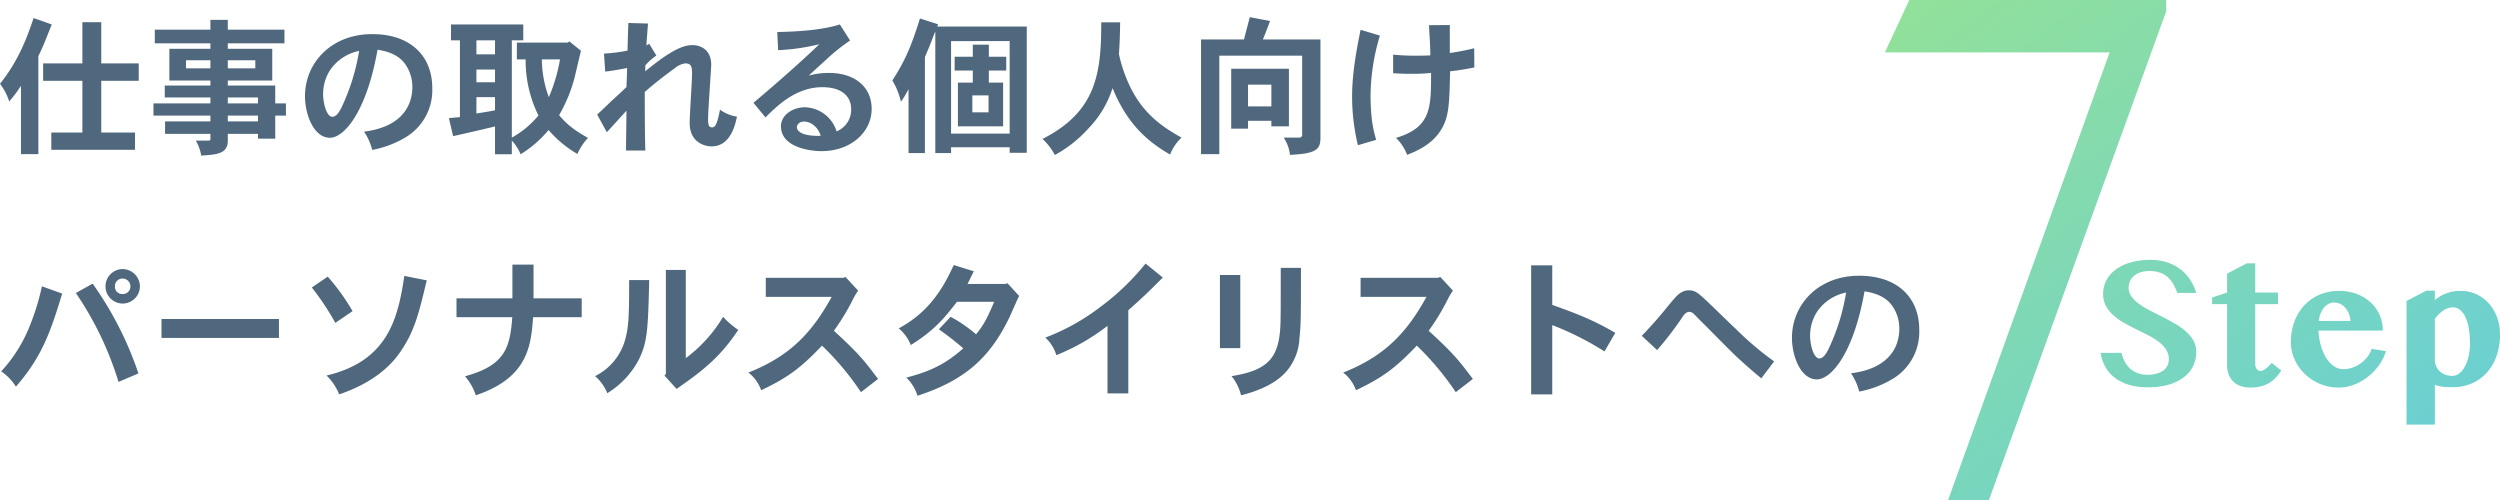
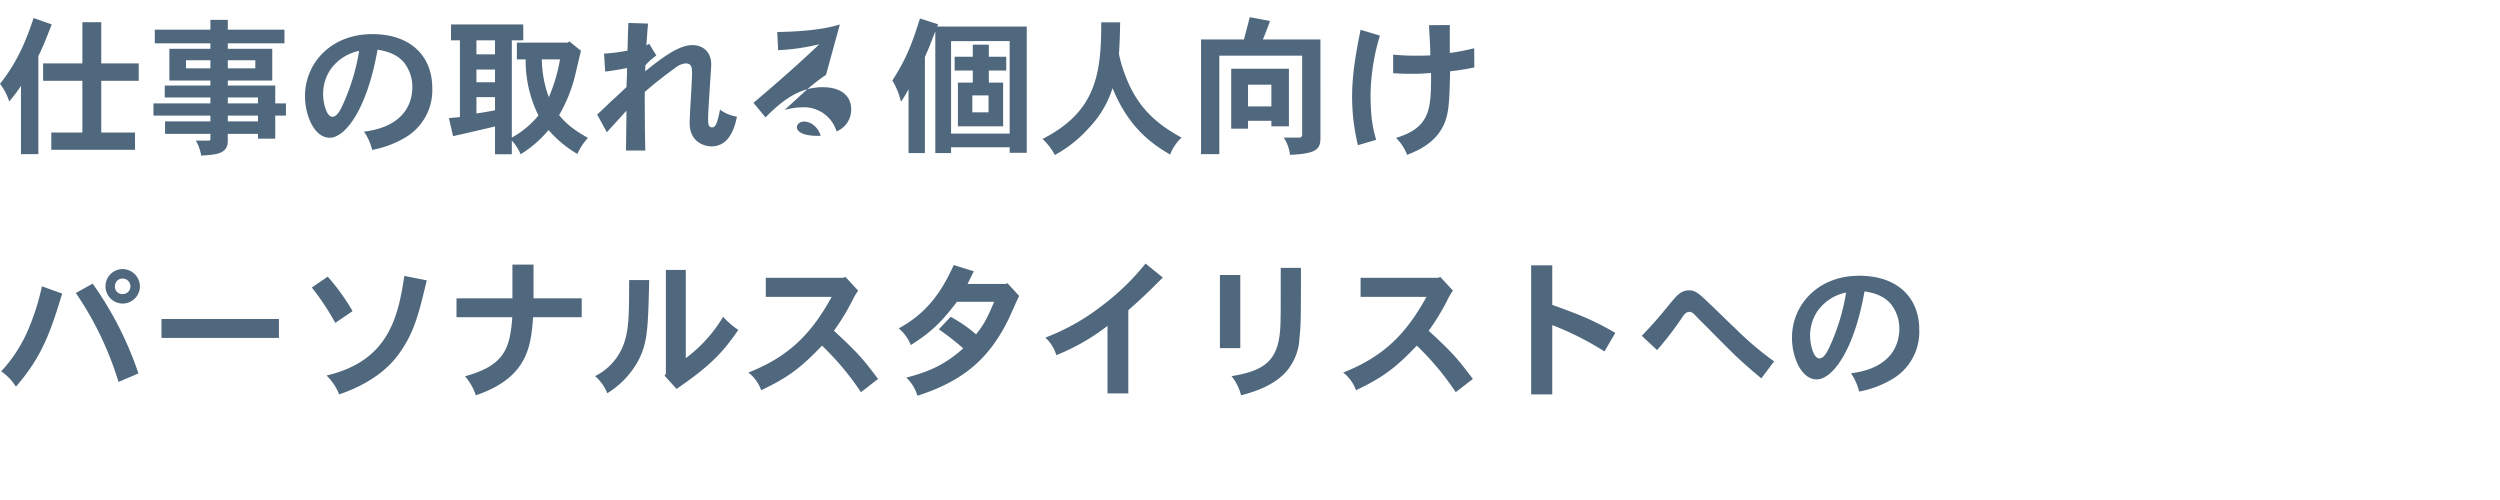
<svg xmlns="http://www.w3.org/2000/svg" width="672.504" height="134.547" viewBox="0 0 672.504 134.547">
  <defs>
    <linearGradient id="linear-gradient" x1="0.04" y1="0.027" x2="1" y2="1" gradientUnits="objectBoundingBox">
      <stop offset="0" stop-color="#91e09b" />
      <stop offset="1" stop-color="#64cddb" />
    </linearGradient>
  </defs>
  <g id="グループ_60" data-name="グループ 60" transform="translate(-636.72 16189.696)">
-     <path id="パス_160" data-name="パス 160" d="M11.04-23.6c1.24-2.56,1.48-3.16,3.6-8.52L9.76-33.84C8.16-29.12,5.92-22.64.72-16.16A15.79,15.79,0,0,1,3.2-11.4a38.707,38.707,0,0,0,3.16-4.2V2.76h4.68Zm11.84-9.12v11.08H12.32v4.68H22.88V-3.04H14.52V1.6H37.04V-3.04H27.96V-16.96H38.04v-4.68H27.96V-32.72Zm34.44-.64v2.64H42.36v3.68H57.32v1.48H46.28v8.52H57.32v1.36H45.04v3.2H57.32v1.6H42V-7.6H57.32v1.56H45.12v3.36h12.2v1.36c0,.32-.12.44-.52.44H53.4a11.905,11.905,0,0,1,1.44,4.04C59.12,2.88,62,2.68,62-.88v-1.8h8.12V-1.4h4.64V-7.6h2.88v-3.28H74.76v-4.8H62v-1.36H73.96v-8.52H62v-1.48H77.24v-3.68H62v-2.64Zm0,10.88v2.16H50.76v-2.16Zm12.08,0v2.16H62v-2.16Zm.72,10v1.6H62v-1.6Zm0,4.88v1.56H62V-7.6ZM97.32-25A55.971,55.971,0,0,1,92.48-9.56c-.28.48-1.12,2.28-2.36,2.28-1.52,0-2.48-3.6-2.48-6.08a11.85,11.85,0,0,1,1.8-6.36A12.383,12.383,0,0,1,97.32-25Zm3.52,26.64a27.4,27.4,0,0,0,8.92-3.36A14.741,14.741,0,0,0,117-15.04c0-8.4-5.64-14.48-16.16-14.48-11.04,0-18.08,7.76-18.08,16.72,0,4.88,2.36,11.16,6.68,11.16,3.96,0,9.92-7.16,12.84-23.68,3.24.48,5.68,1.6,7.24,3.6a10.567,10.567,0,0,1,2.12,6.48c0,4.2-2.12,10.6-13,11.96A14.91,14.91,0,0,1,100.84,1.64Zm53.04-29.2-.44.32H139.76v4.52h2.36a33.215,33.215,0,0,0,3.44,15.08,24.627,24.627,0,0,1-7.16,5.96V-27.84h3.08v-4.28H122.04v4.28h2.4V-7.2l-2.96.28,1.12,4.84c1.6-.32,9.48-2.16,11.28-2.6V2.8h4.52V-.88a12.138,12.138,0,0,1,2.36,3.68,30.188,30.188,0,0,0,7.52-6.52,30.371,30.371,0,0,0,7.76,6.44,15.552,15.552,0,0,1,2.84-4.32c-4.56-2.56-6.16-4.24-7.76-6.12a40.631,40.631,0,0,0,4.2-10.24c.24-1,1.4-5.96,1.68-7.08Zm-20,7.56v3.44h-5V-20Zm0-7.84v3.76h-5v-3.76Zm0,15.28v3.52c-1.6.36-3.36.6-5,.88v-4.4Zm17.48-10.16a44.416,44.416,0,0,1-3,10.16,29.752,29.752,0,0,1-1.88-10.16Zm23.24-3.76c.04-.8.36-4.96.44-5.88l-5.28-.16c-.08,1.04-.2,6.24-.24,7.44a44.7,44.7,0,0,1-6.32.8l.32,4.84c1.84-.2,3.84-.56,5.88-.96,0,1.88-.12,3.68-.16,5.12-1.88,1.8-2.96,2.8-3.96,3.68-1,.96-1.88,1.84-3.92,3.72l2.6,4.76,5.28-5.8c0,1.56-.12,9.04-.12,10.72h5.2c-.12-3.16-.16-10.16-.16-15.76,2.76-2.4,5-4.16,8.16-6.44a5.218,5.218,0,0,1,2.76-1.24c1.64,0,1.8.96,1.8,2.84s-.64,11.08-.64,13.16c0,5.6,4.52,6.32,5.88,6.32,5.12,0,6.4-5.84,6.84-8A10.25,10.25,0,0,1,194.4-9.2c-.88,4.72-1.56,4.76-2.16,4.76-.88,0-1.04-.72-1.04-2.28,0-2.28.84-13.6.84-14.6,0-3.52-2.32-5.24-5.08-5.24-3.4,0-7.48,2.84-12.68,7.04l.04-1.6a16.331,16.331,0,0,1,2.96-2.64l-1.92-3.16ZM221.48-2.16c-5.6.16-6.4-1.6-6.4-2.28,0-.6.52-1.56,2-1.56a4.291,4.291,0,0,1,2.12.68A5.534,5.534,0,0,1,221.48-2.16Zm5.16-29.96c-3.84,1.2-8.96,1.88-16.84,2.04l.24,4.88a57.166,57.166,0,0,0,11.08-1.6c-5,4.8-11.12,10.2-17.72,15.76l3.24,3.92c3.24-3.2,8.2-8.12,15.32-8.12,5.52,0,7.72,2.76,7.72,5.84a6.248,6.248,0,0,1-3.92,6.04,9.165,9.165,0,0,0-8.52-6.48c-3.16,0-6.44,2-6.44,5.12,0,5.52,7.48,6.68,10.92,6.68,7.88,0,13.48-5.12,13.48-11.36,0-5.84-4.44-9.68-11.48-9.68a19.739,19.739,0,0,0-5.44.72c2.4-2.24,3.72-3.4,4.8-4.4a51.585,51.585,0,0,1,6.32-5.04Zm40,19.08v4.56h-4.36v-4.56ZM262.4-26.68v3.24h-4.88v3.72h4.88v3.24h-4V-4.72h12.16V-16.48h-3.84v-3.24h4.68v-3.72h-4.68v-3.24Zm9.92-.96V-2.76H256.56V-27.64Zm-20,30.12h4.24V.92h15.76V2.4h4.6V-31.56H252.84l.24-.6-4.88-1.56c-2,6.2-3.36,10.36-7.44,16.68a19.14,19.14,0,0,1,2.32,5.72,27.166,27.166,0,0,0,2.04-3.4V2.48h4.4V-23.36c.96-2.2,1.28-2.96,1.6-3.84.32-.8.64-1.68,1.2-3.04Zm44.64-35.16c0,13.84-1.36,24-15.8,31.36A16.606,16.606,0,0,1,284.48,3a34.285,34.285,0,0,0,9.12-7.24A27.4,27.4,0,0,0,300-15c4,9.84,9.6,14.48,15.48,17.88a12.285,12.285,0,0,1,3.08-4.56c-6.92-3.8-12.24-8.28-15.56-17.88a34.525,34.525,0,0,1-1.28-4.6c.2-2.84.28-5.8.32-8.52Zm43.48,4.6c1-2.44,1.44-3.64,1.92-4.96l-5.44-1.04c-.48,1.84-1.16,4.4-1.56,6H323.8V2.76h4.92V-23.72H351v21.2a.742.742,0,0,1-.84.84h-4.12a10.343,10.343,0,0,1,1.68,4.64c7.12-.32,8.2-1.48,8.2-4.6V-28.08Zm2.28,12.16v5.84h-6.28v-5.84Zm-10.8-4.28V-4.08h4.52V-6.2h6.28v1.48h4.72V-20.2Zm34.8-10.48c-1.56,7.6-2.28,12.92-2.28,17.92A55.413,55.413,0,0,0,366,.36l4.92-1.44a32.088,32.088,0,0,1-1.28-6.52c-.16-1.84-.24-3.64-.24-5.48a57.262,57.262,0,0,1,2.52-16.04Zm18.4-1.24c.12,2.56.36,5.68.36,8.12-1.64.08-2.72.08-3.72.08a59.248,59.248,0,0,1-6.28-.28v5c2.48.16,3.76.16,5.08.16a46.252,46.252,0,0,0,5.12-.24c0,9.48,0,14.64-9.44,17.48a12.587,12.587,0,0,1,3,4.56c3.16-1.24,6.6-2.92,8.92-6.4,2.36-3.6,2.44-7.04,2.64-16.08a62.485,62.485,0,0,0,6.52-1.04l-.04-5.16a61,61,0,0,1-6.56,1.28v-7.52ZM31.64,38.32a2.016,2.016,0,0,1,2.08-2.08,2.091,2.091,0,0,1,2.08,2.08,2.031,2.031,0,0,1-2.08,2.08A1.946,1.946,0,0,1,31.64,38.32Zm2.08-4.64a4.64,4.64,0,0,0,.04,9.28,4.659,4.659,0,0,0,4.6-4.64A4.714,4.714,0,0,0,33.72,33.68ZM12,38.32A64.628,64.628,0,0,1,8.52,49.48,39.061,39.061,0,0,1,1.04,61.2,13.833,13.833,0,0,1,5,65.32c7.04-8.08,9.36-14.84,12.44-25.04Zm9.12,1.8A87.488,87.488,0,0,1,32.6,64.04l5.36-2.28A92.433,92.433,0,0,0,25.64,37.6Zm23.04,7V52.2h31.6V47.12ZM84.6,38.64a70.054,70.054,0,0,1,6.32,9.52L95.56,45a56.656,56.656,0,0,0-6.68-9.28Zm24.88-3.12c-1.72,11.8-4.64,22.96-20.92,26.8a14.666,14.666,0,0,1,3.4,5.08c6.84-2.36,12.88-6,16.72-11.84,3.68-5.48,4.8-10.36,6.84-18.84Zm29.08-3.04v9.08H123.52v5.08h15c-.6,8.44-2.12,13-12.72,15.88a15.018,15.018,0,0,1,2.92,5.12c13.96-4.72,14.84-13.2,15.4-21H157.2V41.56H144.24V32.48Zm41.28,1.44V61.84l-.36.52,3.24,3.56c7.52-5.2,11.84-8.76,16.6-15.88a20.757,20.757,0,0,1-4.08-3.52A38.279,38.279,0,0,1,185.2,57.64V33.92Zm-9.88,2.72c0,8.72-.08,12.28-.96,15.6a15.583,15.583,0,0,1-8.2,10.24,12.02,12.02,0,0,1,3.28,4.6,23.367,23.367,0,0,0,8.36-8.8c2.52-4.88,2.6-8.76,2.92-21.64Zm57.6-.6H206.72v5.12h17.72c-5.48,10-11.56,16.08-22.4,20.36a10.424,10.424,0,0,1,3.44,4.76c7.32-3.48,10.72-6.08,16.36-12A74.72,74.72,0,0,1,232.32,66.8l4.6-3.56c-3.84-5.08-5.08-6.72-11.88-12.96A60.847,60.847,0,0,0,230.08,42a17.778,17.778,0,0,1,1.48-2.52l-3.4-3.68ZM261,37.68c.56-1.12,1.12-2.32,1.68-3.4l-5.4-1.68c-3.2,7-7.04,12.84-14.8,17.04a11.081,11.081,0,0,1,3.24,4.48c6.52-4.04,9.12-7.4,12.44-11.64h10c-1.96,4.56-2.72,6.08-4.88,8.76a38.335,38.335,0,0,0-6.84-4.72l-3.16,3.36c1.96,1.4,3.76,2.72,6.56,5.12-5.32,4.8-10,6.48-15.32,7.88a11.2,11.2,0,0,1,3,4.88c12.92-4.16,19.56-10.44,24.64-20.88.4-.8,2.2-5.04,2.72-5.96l-3.16-3.44-.48.2Zm43.24,7.08c4.52-4.04,5.04-4.56,9.28-8.8l-4.64-3.76a65.682,65.682,0,0,1-12.12,11.64,58.326,58.326,0,0,1-14.84,8.28,10.613,10.613,0,0,1,2.96,4.72,56.979,56.979,0,0,0,13.76-7.88V67.12h5.6Zm41-11.4c0,10.68,0,12.04-.04,13.12,0,10.44-2.48,14.32-13.2,16a13.029,13.029,0,0,1,2.56,5.16c4-1,9.16-2.84,12.32-6.56a14.749,14.749,0,0,0,3.4-8.84c.36-3.36.4-4.92.4-18.88Zm-16.36,1.92V54.96h5.48V35.28Zm58.68.76H366.72v5.12h17.72c-5.48,10-11.56,16.08-22.4,20.36a10.424,10.424,0,0,1,3.44,4.76c7.32-3.48,10.72-6.08,16.36-12A74.72,74.72,0,0,1,392.32,66.8l4.6-3.56c-3.84-5.08-5.08-6.72-11.88-12.96A60.844,60.844,0,0,0,390.08,42a17.778,17.778,0,0,1,1.48-2.52l-3.4-3.68Zm25.04-3.36V67.4h5.68V48.76a79.134,79.134,0,0,1,14.04,7.08l2.92-5c-6.56-3.8-10.88-5.32-16.96-7.52V32.68Zm65.36,25.84a83.5,83.5,0,0,1-10.12-8.56c-2.28-2.12-5.8-5.64-8.04-7.72-2.28-2.16-3.16-2.84-4.72-2.84-2.16,0-3.36,1.48-4.84,3.24-3.08,3.76-4.32,5.28-7.88,9l4.12,3.84a87.11,87.11,0,0,0,6.6-8.56c.68-1.08,1.24-1.72,2.08-1.72.72,0,1.08.4,2.12,1.48.72.76,1.68,1.68,2.64,2.64,1.84,1.88,5.92,6,7.88,7.88,1.52,1.4,3.32,3.08,6.72,5.88ZM497.32,40a55.972,55.972,0,0,1-4.84,15.44c-.28.48-1.12,2.28-2.36,2.28-1.52,0-2.48-3.6-2.48-6.08a11.85,11.85,0,0,1,1.8-6.36A12.384,12.384,0,0,1,497.32,40Zm3.52,26.64a27.4,27.4,0,0,0,8.92-3.36A14.741,14.741,0,0,0,517,49.96c0-8.4-5.64-14.48-16.16-14.48-11.04,0-18.08,7.76-18.08,16.72,0,4.88,2.36,11.16,6.68,11.16,3.96,0,9.92-7.16,12.84-23.68,3.24.48,5.68,1.6,7.24,3.6a10.567,10.567,0,0,1,2.12,6.48c0,4.2-2.12,10.6-13,11.96A14.91,14.91,0,0,1,500.84,66.64Z" transform="translate(636 -16151)" fill="#4f687e" />
+     <path id="パス_160" data-name="パス 160" d="M11.04-23.6c1.24-2.56,1.48-3.16,3.6-8.52L9.76-33.84C8.16-29.12,5.92-22.64.72-16.16A15.79,15.79,0,0,1,3.2-11.4a38.707,38.707,0,0,0,3.16-4.2V2.76h4.68Zm11.84-9.12v11.08H12.32v4.68H22.88V-3.04H14.52V1.6H37.04V-3.04H27.96V-16.96H38.04v-4.68H27.96V-32.72Zm34.44-.64v2.64H42.36v3.68H57.32v1.48H46.28v8.52H57.32v1.36H45.04v3.2H57.32v1.6H42V-7.6H57.32v1.56H45.12v3.36h12.2v1.36c0,.32-.12.44-.52.44H53.4a11.905,11.905,0,0,1,1.44,4.04C59.12,2.88,62,2.68,62-.88v-1.8h8.12V-1.4h4.64V-7.6h2.88v-3.28H74.76v-4.8H62v-1.36H73.96v-8.52H62v-1.48H77.24v-3.68H62v-2.64Zm0,10.88v2.16H50.76v-2.16Zm12.08,0v2.16H62v-2.16Zm.72,10v1.6H62v-1.6Zm0,4.88v1.56H62V-7.6ZM97.32-25A55.971,55.971,0,0,1,92.48-9.56c-.28.48-1.12,2.28-2.36,2.28-1.52,0-2.48-3.6-2.48-6.08a11.85,11.85,0,0,1,1.8-6.36A12.383,12.383,0,0,1,97.32-25Zm3.52,26.64a27.4,27.4,0,0,0,8.92-3.36A14.741,14.741,0,0,0,117-15.04c0-8.4-5.64-14.48-16.16-14.48-11.04,0-18.08,7.76-18.08,16.72,0,4.88,2.36,11.16,6.68,11.16,3.96,0,9.92-7.16,12.84-23.68,3.24.48,5.68,1.6,7.24,3.6a10.567,10.567,0,0,1,2.12,6.48c0,4.2-2.12,10.6-13,11.96A14.91,14.91,0,0,1,100.84,1.64Zm53.04-29.2-.44.32H139.76v4.52h2.36a33.215,33.215,0,0,0,3.44,15.08,24.627,24.627,0,0,1-7.16,5.96V-27.84h3.08v-4.28H122.04v4.28h2.4V-7.2l-2.96.28,1.12,4.84c1.6-.32,9.48-2.16,11.28-2.6V2.8h4.52V-.88a12.138,12.138,0,0,1,2.36,3.68,30.188,30.188,0,0,0,7.52-6.52,30.371,30.371,0,0,0,7.76,6.44,15.552,15.552,0,0,1,2.84-4.32c-4.56-2.56-6.16-4.24-7.76-6.12a40.631,40.631,0,0,0,4.2-10.24c.24-1,1.4-5.96,1.68-7.08Zm-20,7.56v3.44h-5V-20Zm0-7.84v3.76h-5v-3.76Zm0,15.28v3.52c-1.6.36-3.36.6-5,.88v-4.4Zm17.48-10.16a44.416,44.416,0,0,1-3,10.16,29.752,29.752,0,0,1-1.88-10.16Zm23.24-3.76c.04-.8.36-4.96.44-5.88l-5.28-.16c-.08,1.04-.2,6.24-.24,7.44a44.7,44.7,0,0,1-6.32.8l.32,4.84c1.84-.2,3.84-.56,5.88-.96,0,1.88-.12,3.68-.16,5.12-1.88,1.8-2.96,2.8-3.96,3.68-1,.96-1.88,1.84-3.92,3.72l2.6,4.76,5.28-5.8c0,1.56-.12,9.04-.12,10.72h5.2c-.12-3.16-.16-10.16-.16-15.76,2.76-2.4,5-4.16,8.16-6.44a5.218,5.218,0,0,1,2.76-1.24c1.64,0,1.8.96,1.8,2.84s-.64,11.08-.64,13.16c0,5.6,4.52,6.32,5.88,6.32,5.12,0,6.4-5.84,6.84-8A10.25,10.25,0,0,1,194.4-9.2c-.88,4.72-1.56,4.76-2.16,4.76-.88,0-1.04-.72-1.04-2.28,0-2.28.84-13.6.84-14.6,0-3.52-2.32-5.24-5.08-5.24-3.4,0-7.48,2.84-12.68,7.04l.04-1.6a16.331,16.331,0,0,1,2.96-2.64l-1.92-3.16ZM221.48-2.16c-5.6.16-6.4-1.6-6.4-2.28,0-.6.52-1.56,2-1.56a4.291,4.291,0,0,1,2.12.68A5.534,5.534,0,0,1,221.48-2.16Zm5.16-29.96c-3.84,1.2-8.96,1.88-16.84,2.04l.24,4.88a57.166,57.166,0,0,0,11.08-1.6c-5,4.8-11.12,10.2-17.72,15.76l3.24,3.92c3.24-3.2,8.2-8.12,15.32-8.12,5.52,0,7.72,2.76,7.72,5.84a6.248,6.248,0,0,1-3.92,6.04,9.165,9.165,0,0,0-8.52-6.48a19.739,19.739,0,0,0-5.44.72c2.4-2.24,3.72-3.4,4.8-4.4a51.585,51.585,0,0,1,6.32-5.04Zm40,19.08v4.56h-4.36v-4.56ZM262.4-26.68v3.24h-4.88v3.72h4.88v3.24h-4V-4.72h12.16V-16.48h-3.84v-3.24h4.68v-3.72h-4.68v-3.24Zm9.92-.96V-2.76H256.56V-27.64Zm-20,30.12h4.24V.92h15.76V2.4h4.6V-31.56H252.84l.24-.6-4.88-1.56c-2,6.2-3.36,10.36-7.44,16.68a19.14,19.14,0,0,1,2.32,5.72,27.166,27.166,0,0,0,2.04-3.4V2.48h4.4V-23.36c.96-2.2,1.28-2.96,1.6-3.84.32-.8.64-1.68,1.2-3.04Zm44.64-35.16c0,13.84-1.36,24-15.8,31.36A16.606,16.606,0,0,1,284.48,3a34.285,34.285,0,0,0,9.12-7.24A27.4,27.4,0,0,0,300-15c4,9.84,9.6,14.48,15.48,17.88a12.285,12.285,0,0,1,3.08-4.56c-6.92-3.8-12.24-8.28-15.56-17.88a34.525,34.525,0,0,1-1.28-4.6c.2-2.84.28-5.8.32-8.52Zm43.48,4.6c1-2.44,1.44-3.64,1.92-4.96l-5.44-1.04c-.48,1.84-1.16,4.4-1.56,6H323.8V2.76h4.92V-23.72H351v21.2a.742.742,0,0,1-.84.84h-4.12a10.343,10.343,0,0,1,1.68,4.64c7.12-.32,8.2-1.48,8.2-4.6V-28.08Zm2.28,12.16v5.84h-6.28v-5.84Zm-10.8-4.28V-4.08h4.52V-6.2h6.28v1.48h4.72V-20.2Zm34.8-10.48c-1.56,7.6-2.28,12.92-2.28,17.92A55.413,55.413,0,0,0,366,.36l4.92-1.44a32.088,32.088,0,0,1-1.28-6.52c-.16-1.84-.24-3.64-.24-5.48a57.262,57.262,0,0,1,2.52-16.04Zm18.4-1.24c.12,2.56.36,5.68.36,8.12-1.64.08-2.72.08-3.72.08a59.248,59.248,0,0,1-6.28-.28v5c2.48.16,3.76.16,5.08.16a46.252,46.252,0,0,0,5.12-.24c0,9.48,0,14.64-9.44,17.48a12.587,12.587,0,0,1,3,4.56c3.16-1.24,6.6-2.92,8.92-6.4,2.36-3.6,2.44-7.04,2.64-16.08a62.485,62.485,0,0,0,6.52-1.04l-.04-5.16a61,61,0,0,1-6.56,1.28v-7.52ZM31.64,38.32a2.016,2.016,0,0,1,2.08-2.08,2.091,2.091,0,0,1,2.08,2.08,2.031,2.031,0,0,1-2.08,2.08A1.946,1.946,0,0,1,31.64,38.32Zm2.08-4.64a4.64,4.64,0,0,0,.04,9.28,4.659,4.659,0,0,0,4.6-4.64A4.714,4.714,0,0,0,33.72,33.68ZM12,38.32A64.628,64.628,0,0,1,8.52,49.48,39.061,39.061,0,0,1,1.04,61.2,13.833,13.833,0,0,1,5,65.32c7.04-8.08,9.36-14.84,12.44-25.04Zm9.12,1.8A87.488,87.488,0,0,1,32.6,64.04l5.36-2.28A92.433,92.433,0,0,0,25.64,37.6Zm23.04,7V52.2h31.6V47.12ZM84.6,38.64a70.054,70.054,0,0,1,6.32,9.52L95.56,45a56.656,56.656,0,0,0-6.68-9.28Zm24.88-3.12c-1.72,11.8-4.64,22.96-20.92,26.8a14.666,14.666,0,0,1,3.4,5.08c6.84-2.36,12.88-6,16.72-11.84,3.68-5.48,4.8-10.36,6.84-18.84Zm29.08-3.04v9.08H123.52v5.08h15c-.6,8.44-2.12,13-12.72,15.88a15.018,15.018,0,0,1,2.92,5.12c13.96-4.72,14.84-13.2,15.4-21H157.2V41.56H144.24V32.48Zm41.28,1.44V61.84l-.36.52,3.24,3.56c7.52-5.2,11.84-8.76,16.6-15.88a20.757,20.757,0,0,1-4.08-3.52A38.279,38.279,0,0,1,185.2,57.64V33.92Zm-9.88,2.72c0,8.72-.08,12.28-.96,15.6a15.583,15.583,0,0,1-8.2,10.24,12.02,12.02,0,0,1,3.28,4.6,23.367,23.367,0,0,0,8.36-8.8c2.52-4.88,2.6-8.76,2.92-21.64Zm57.6-.6H206.72v5.12h17.72c-5.48,10-11.56,16.08-22.4,20.36a10.424,10.424,0,0,1,3.44,4.76c7.32-3.48,10.72-6.08,16.36-12A74.72,74.72,0,0,1,232.32,66.8l4.6-3.56c-3.84-5.08-5.08-6.72-11.88-12.96A60.847,60.847,0,0,0,230.08,42a17.778,17.778,0,0,1,1.48-2.52l-3.4-3.68ZM261,37.68c.56-1.12,1.12-2.32,1.68-3.4l-5.4-1.68c-3.2,7-7.04,12.84-14.8,17.04a11.081,11.081,0,0,1,3.24,4.48c6.52-4.04,9.12-7.4,12.44-11.64h10c-1.96,4.56-2.72,6.08-4.88,8.76a38.335,38.335,0,0,0-6.84-4.72l-3.16,3.36c1.96,1.4,3.76,2.72,6.56,5.12-5.32,4.8-10,6.48-15.32,7.88a11.2,11.2,0,0,1,3,4.88c12.92-4.16,19.56-10.44,24.64-20.88.4-.8,2.2-5.04,2.72-5.96l-3.16-3.44-.48.2Zm43.24,7.08c4.52-4.04,5.04-4.56,9.28-8.8l-4.64-3.76a65.682,65.682,0,0,1-12.12,11.64,58.326,58.326,0,0,1-14.84,8.28,10.613,10.613,0,0,1,2.96,4.72,56.979,56.979,0,0,0,13.76-7.88V67.12h5.6Zm41-11.4c0,10.68,0,12.04-.04,13.12,0,10.44-2.48,14.32-13.2,16a13.029,13.029,0,0,1,2.56,5.16c4-1,9.16-2.84,12.32-6.56a14.749,14.749,0,0,0,3.4-8.84c.36-3.36.4-4.92.4-18.88Zm-16.36,1.92V54.96h5.48V35.28Zm58.68.76H366.72v5.12h17.72c-5.48,10-11.56,16.08-22.4,20.36a10.424,10.424,0,0,1,3.44,4.76c7.32-3.48,10.72-6.08,16.36-12A74.72,74.72,0,0,1,392.32,66.8l4.6-3.56c-3.84-5.08-5.08-6.72-11.88-12.96A60.844,60.844,0,0,0,390.08,42a17.778,17.778,0,0,1,1.48-2.52l-3.4-3.68Zm25.04-3.36V67.4h5.68V48.76a79.134,79.134,0,0,1,14.04,7.08l2.92-5c-6.56-3.8-10.88-5.32-16.96-7.52V32.68Zm65.36,25.84a83.5,83.5,0,0,1-10.12-8.56c-2.28-2.12-5.8-5.64-8.04-7.72-2.28-2.16-3.16-2.84-4.72-2.84-2.16,0-3.36,1.48-4.84,3.24-3.08,3.76-4.32,5.28-7.88,9l4.12,3.84a87.11,87.11,0,0,0,6.6-8.56c.68-1.08,1.24-1.72,2.08-1.72.72,0,1.08.4,2.12,1.48.72.76,1.68,1.68,2.64,2.64,1.84,1.88,5.92,6,7.88,7.88,1.52,1.4,3.32,3.08,6.72,5.88ZM497.32,40a55.972,55.972,0,0,1-4.84,15.44c-.28.48-1.12,2.28-2.36,2.28-1.52,0-2.48-3.6-2.48-6.08a11.85,11.85,0,0,1,1.8-6.36A12.384,12.384,0,0,1,497.32,40Zm3.52,26.64a27.4,27.4,0,0,0,8.92-3.36A14.741,14.741,0,0,0,517,49.96c0-8.4-5.64-14.48-16.16-14.48-11.04,0-18.08,7.76-18.08,16.72,0,4.88,2.36,11.16,6.68,11.16,3.96,0,9.92-7.16,12.84-23.68,3.24.48,5.68,1.6,7.24,3.6a10.567,10.567,0,0,1,2.12,6.48c0,4.2-2.12,10.6-13,11.96A14.91,14.91,0,0,1,500.84,66.64Z" transform="translate(636 -16151)" fill="#4f687e" />
    <g id="グループ_59" data-name="グループ 59" transform="translate(1200 -16599)">
-       <path id="合体_2" data-name="合体 2" d="M-1063.007,16164.546l43.472-120.445H-1080l6.576-14.1h69.115v3.026l-47.712,131.521Zm123.334-20.328v-33.254l5.347-2.782h2.272v2.539a10.692,10.692,0,0,1,2.99-1.78,10.442,10.442,0,0,1,3.943-.686,9.858,9.858,0,0,1,4.345.94,10.289,10.289,0,0,1,3.347,2.54,11.439,11.439,0,0,1,2.146,3.72,13.329,13.329,0,0,1,.759,4.52,17.124,17.124,0,0,1-.9,5.675,13.35,13.35,0,0,1-2.564,4.491,11.584,11.584,0,0,1-4.028,2.953,12.829,12.829,0,0,1-5.323,1.063,23.875,23.875,0,0,1-2.6-.122,8,8,0,0,1-2.109-.535v10.718Zm11.107-31.3a5.753,5.753,0,0,0-1.306.669,7.893,7.893,0,0,0-1.168.99,10.2,10.2,0,0,0-1.014,1.2v10.986a4.25,4.25,0,0,0,.341,1.7,4.147,4.147,0,0,0,.953,1.38,4.464,4.464,0,0,0,1.477.929,5.27,5.27,0,0,0,1.939.341,2.986,2.986,0,0,0,1.821-.649,5.643,5.643,0,0,0,1.513-1.8,10.88,10.88,0,0,0,1.026-2.747,14.984,14.984,0,0,0,.377-3.464,23.458,23.458,0,0,0-.341-4.252,11.881,11.881,0,0,0-.953-3.051,5.041,5.041,0,0,0-1.452-1.842,2.992,2.992,0,0,0-1.821-.625A4.029,4.029,0,0,0-928.566,16112.92Zm-34.373,20.349a13.306,13.306,0,0,1-4.077-2.661,12.679,12.679,0,0,1-2.746-3.883,11.065,11.065,0,0,1-1.014-4.677,15.739,15.739,0,0,1,.929-5.481,12.968,12.968,0,0,1,2.637-4.381,11.994,11.994,0,0,1,4.089-2.893,13.117,13.117,0,0,1,5.31-1.038,13.249,13.249,0,0,1,4.783.831,11.387,11.387,0,0,1,3.724,2.268,10.167,10.167,0,0,1,2.406,3.4,10.332,10.332,0,0,1,.852,4.175h-17.306a17.823,17.823,0,0,0,.621,3.955,12.949,12.949,0,0,0,1.4,3.311,7.67,7.67,0,0,0,2.065,2.268,4.4,4.4,0,0,0,2.625.844,7.308,7.308,0,0,0,2.45-.426,8.83,8.83,0,0,0,2.235-1.173,8.488,8.488,0,0,0,1.781-1.736,6.518,6.518,0,0,0,1.1-2.134l3.858.609a12.413,12.413,0,0,1-1.866,3.809,15.153,15.153,0,0,1-3.006,3.124,14.163,14.163,0,0,1-3.744,2.113,11.5,11.5,0,0,1-4.1.767A12.769,12.769,0,0,1-962.939,16133.269Zm2.32-21.533a4.023,4.023,0,0,0-1.233,1,5.8,5.8,0,0,0-.929,1.562,7.444,7.444,0,0,0-.5,2.041h8.544a6.834,6.834,0,0,0-.475-2.013,5.659,5.659,0,0,0-.966-1.578,4.062,4.062,0,0,0-1.367-1.01,4.042,4.042,0,0,0-1.684-.357A3,3,0,0,0-960.618,16111.735Zm-23.805,22.068a5.271,5.271,0,0,1-1.951-1.258,5.117,5.117,0,0,1-1.172-1.927,7.475,7.475,0,0,1-.393-2.49v-16.309h-4.028v-1.785l4.028-1.343v-5.075l5.3-2.782h2.272v7.857h6.13v3.128h-6.13v16.089a2.265,2.265,0,0,0,.389,1.318,1.2,1.2,0,0,0,1.026.561,1.816,1.816,0,0,0,.868-.269,5.807,5.807,0,0,0,.9-.624,6.768,6.768,0,0,0,.759-.719c.219-.243.377-.434.475-.563l2.588,2.053a14.039,14.039,0,0,1-1.391,1.817,7.932,7.932,0,0,1-1.732,1.452,8.434,8.434,0,0,1-2.247.966,10.952,10.952,0,0,1-2.929.353A7.668,7.668,0,0,1-984.423,16133.8Zm-29.992-.316a11.752,11.752,0,0,1-3.8-1.919,9.37,9.37,0,0,1-2.491-2.916,11.84,11.84,0,0,1-1.27-3.725h5.639a9.823,9.823,0,0,0,.856,2.32,6.774,6.774,0,0,0,1.428,1.87,6.324,6.324,0,0,0,2.053,1.241,7.588,7.588,0,0,0,2.746.455,9.573,9.573,0,0,0,2.036-.22,5.663,5.663,0,0,0,1.817-.722,3.875,3.875,0,0,0,1.294-1.294,3.654,3.654,0,0,0,.491-1.964,4.611,4.611,0,0,0-.759-2.612,8.514,8.514,0,0,0-2-2.09,19.234,19.234,0,0,0-2.832-1.744c-1.059-.535-2.142-1.079-3.25-1.622s-2.187-1.12-3.245-1.725a16.168,16.168,0,0,1-2.832-2.012,9.266,9.266,0,0,1-2-2.516,6.671,6.671,0,0,1-.755-3.209,7.843,7.843,0,0,1,.864-3.651,8.549,8.549,0,0,1,2.5-2.9,12.337,12.337,0,0,1,4-1.927,19.051,19.051,0,0,1,5.4-.7,14.112,14.112,0,0,1,4.515.682,12.08,12.08,0,0,1,3.578,1.895,11.427,11.427,0,0,1,2.6,2.832,13.57,13.57,0,0,1,1.611,3.48h-5.1a17.336,17.336,0,0,0-1.022-2.247,7.623,7.623,0,0,0-1.44-1.883,6.369,6.369,0,0,0-2.077-1.277,7.9,7.9,0,0,0-2.9-.479,7.549,7.549,0,0,0-2.673.414,5.046,5.046,0,0,0-1.744,1.063,3.907,3.907,0,0,0-.953,1.44,4.485,4.485,0,0,0-.292,1.55,3.974,3.974,0,0,0,.779,2.394,9.185,9.185,0,0,0,2.065,2,22.811,22.811,0,0,0,2.917,1.769q1.637.841,3.331,1.7c1.132.572,2.243,1.168,3.335,1.8a18.148,18.148,0,0,1,2.917,2.061,9.77,9.77,0,0,1,2.065,2.491,6.1,6.1,0,0,1,.779,3.075,8.621,8.621,0,0,1-.828,3.761,8.434,8.434,0,0,1-2.467,3.014,12.3,12.3,0,0,1-4.065,2.017,19.519,19.519,0,0,1-5.6.73A17.6,17.6,0,0,1-1014.415,16133.487Z" transform="translate(1023.75 -15620.694)" fill="url(#linear-gradient)" />
-     </g>
+       </g>
  </g>
</svg>